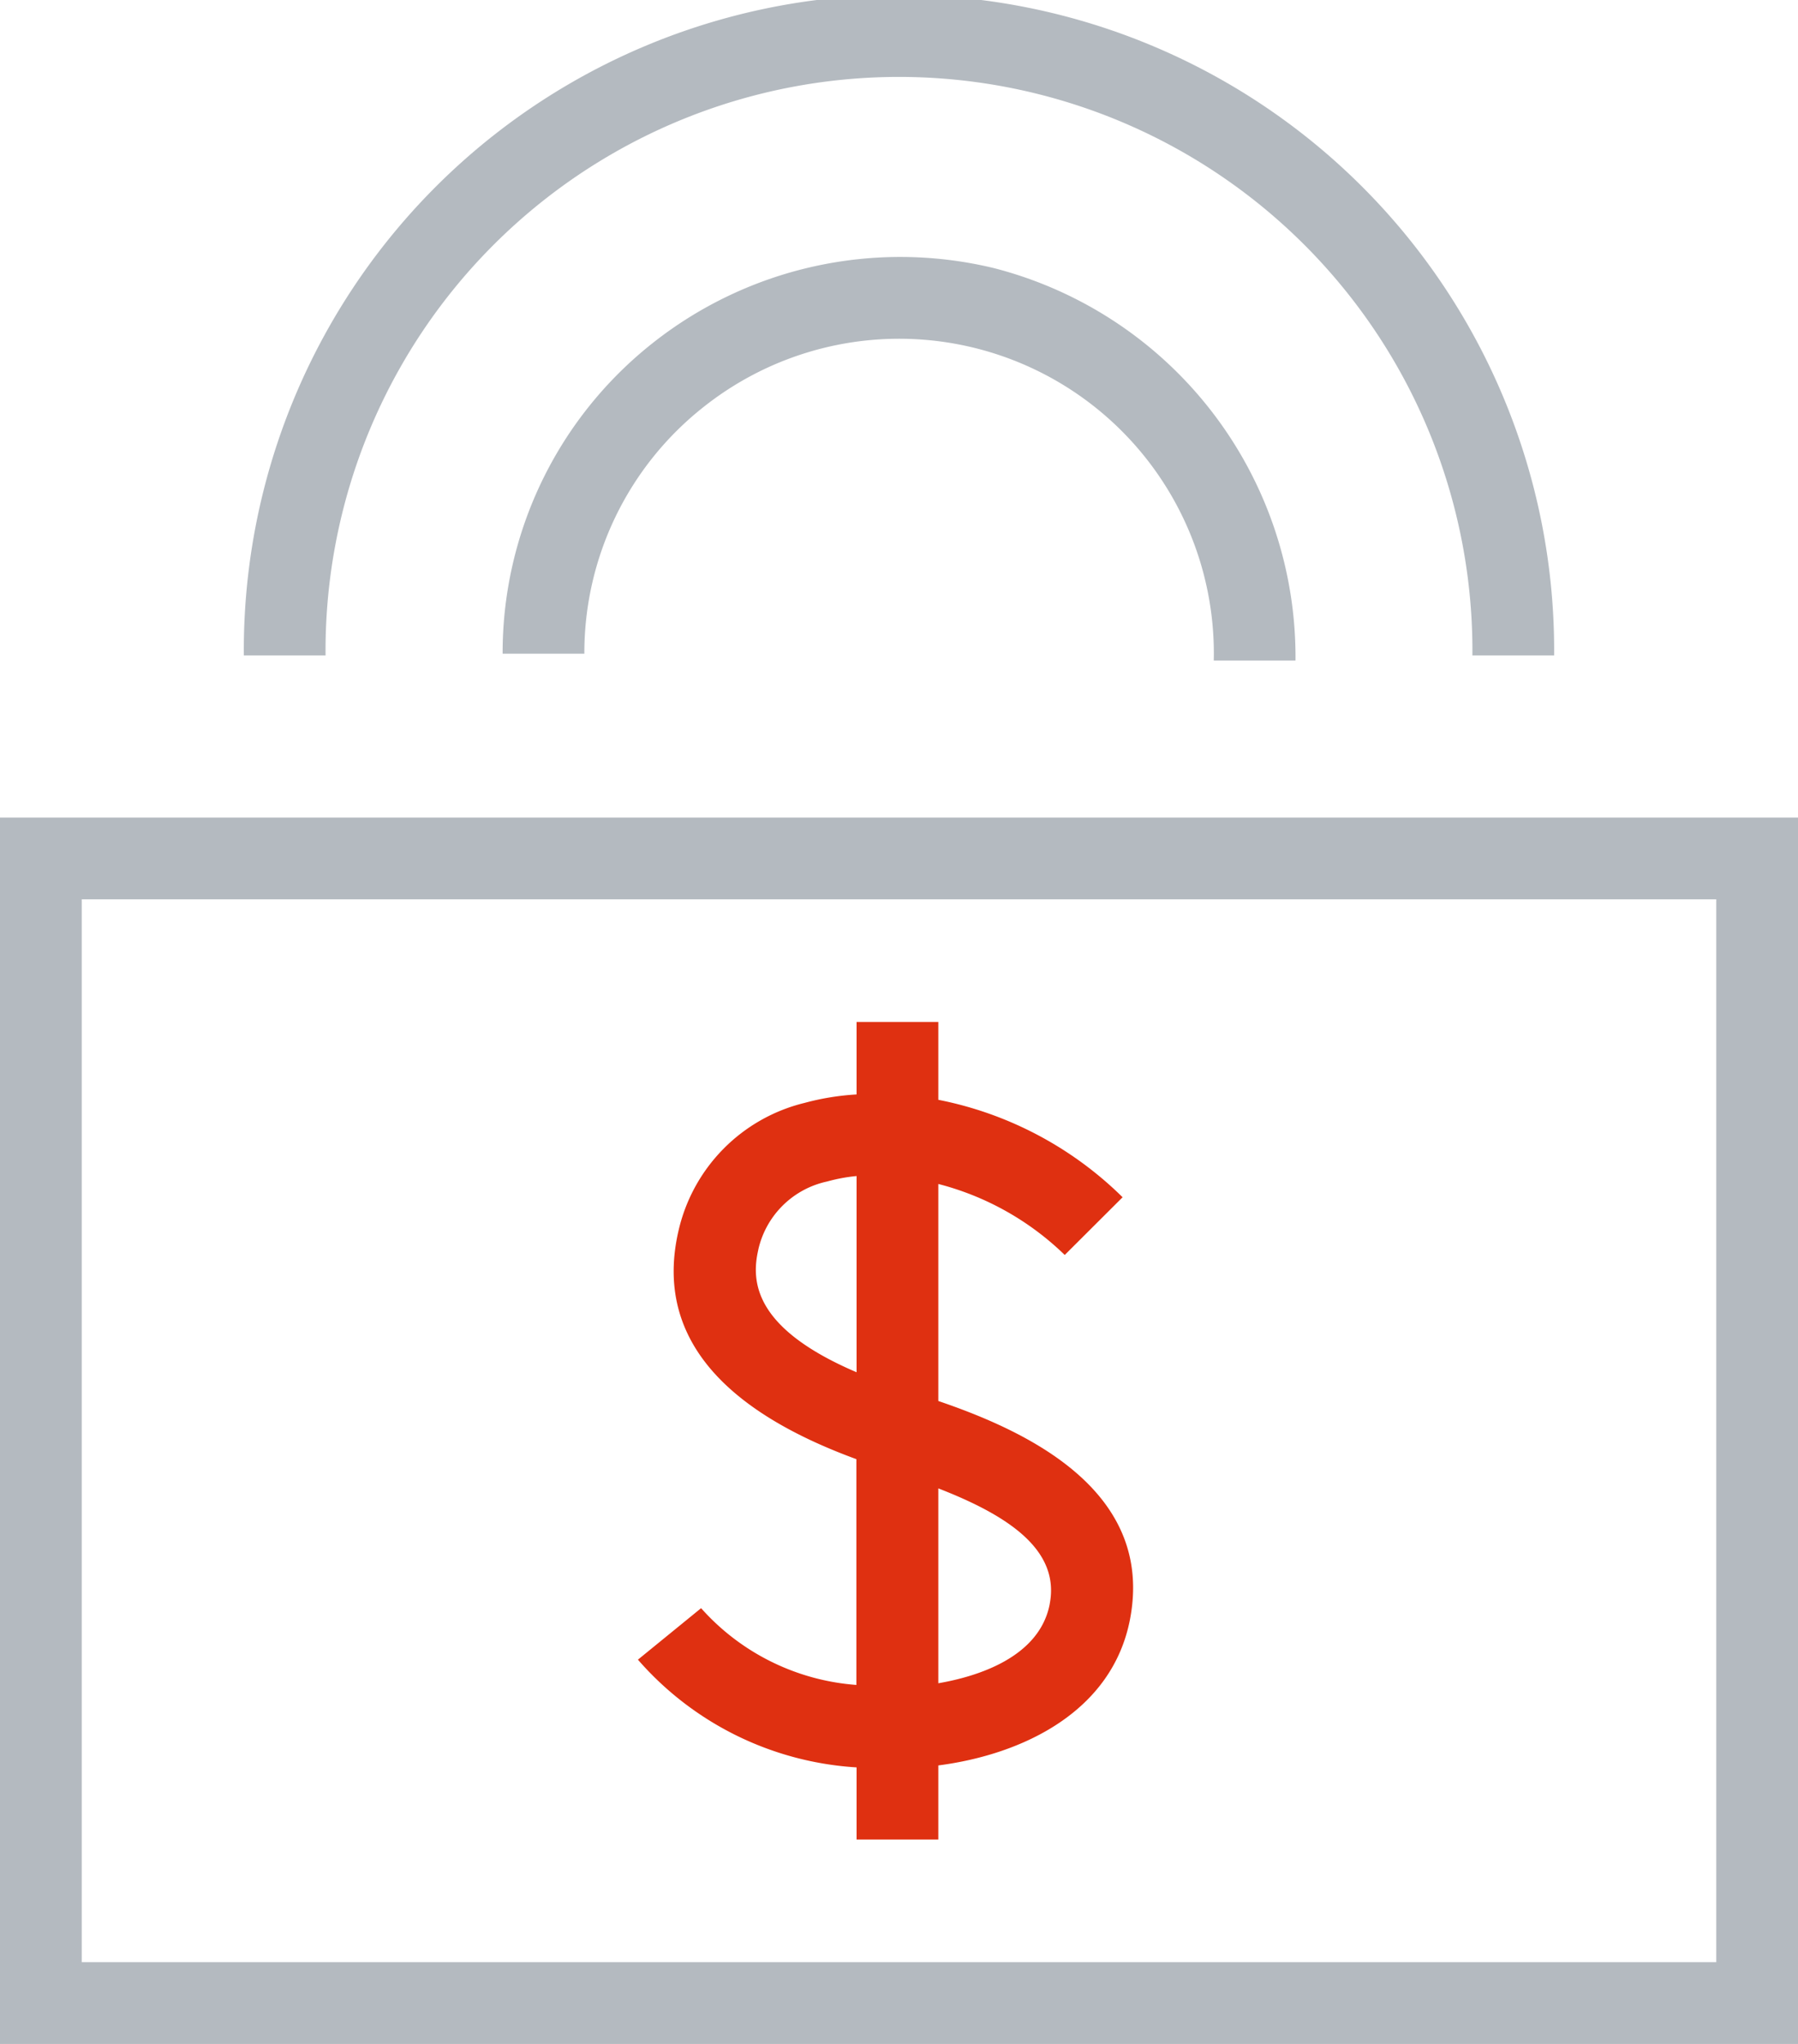
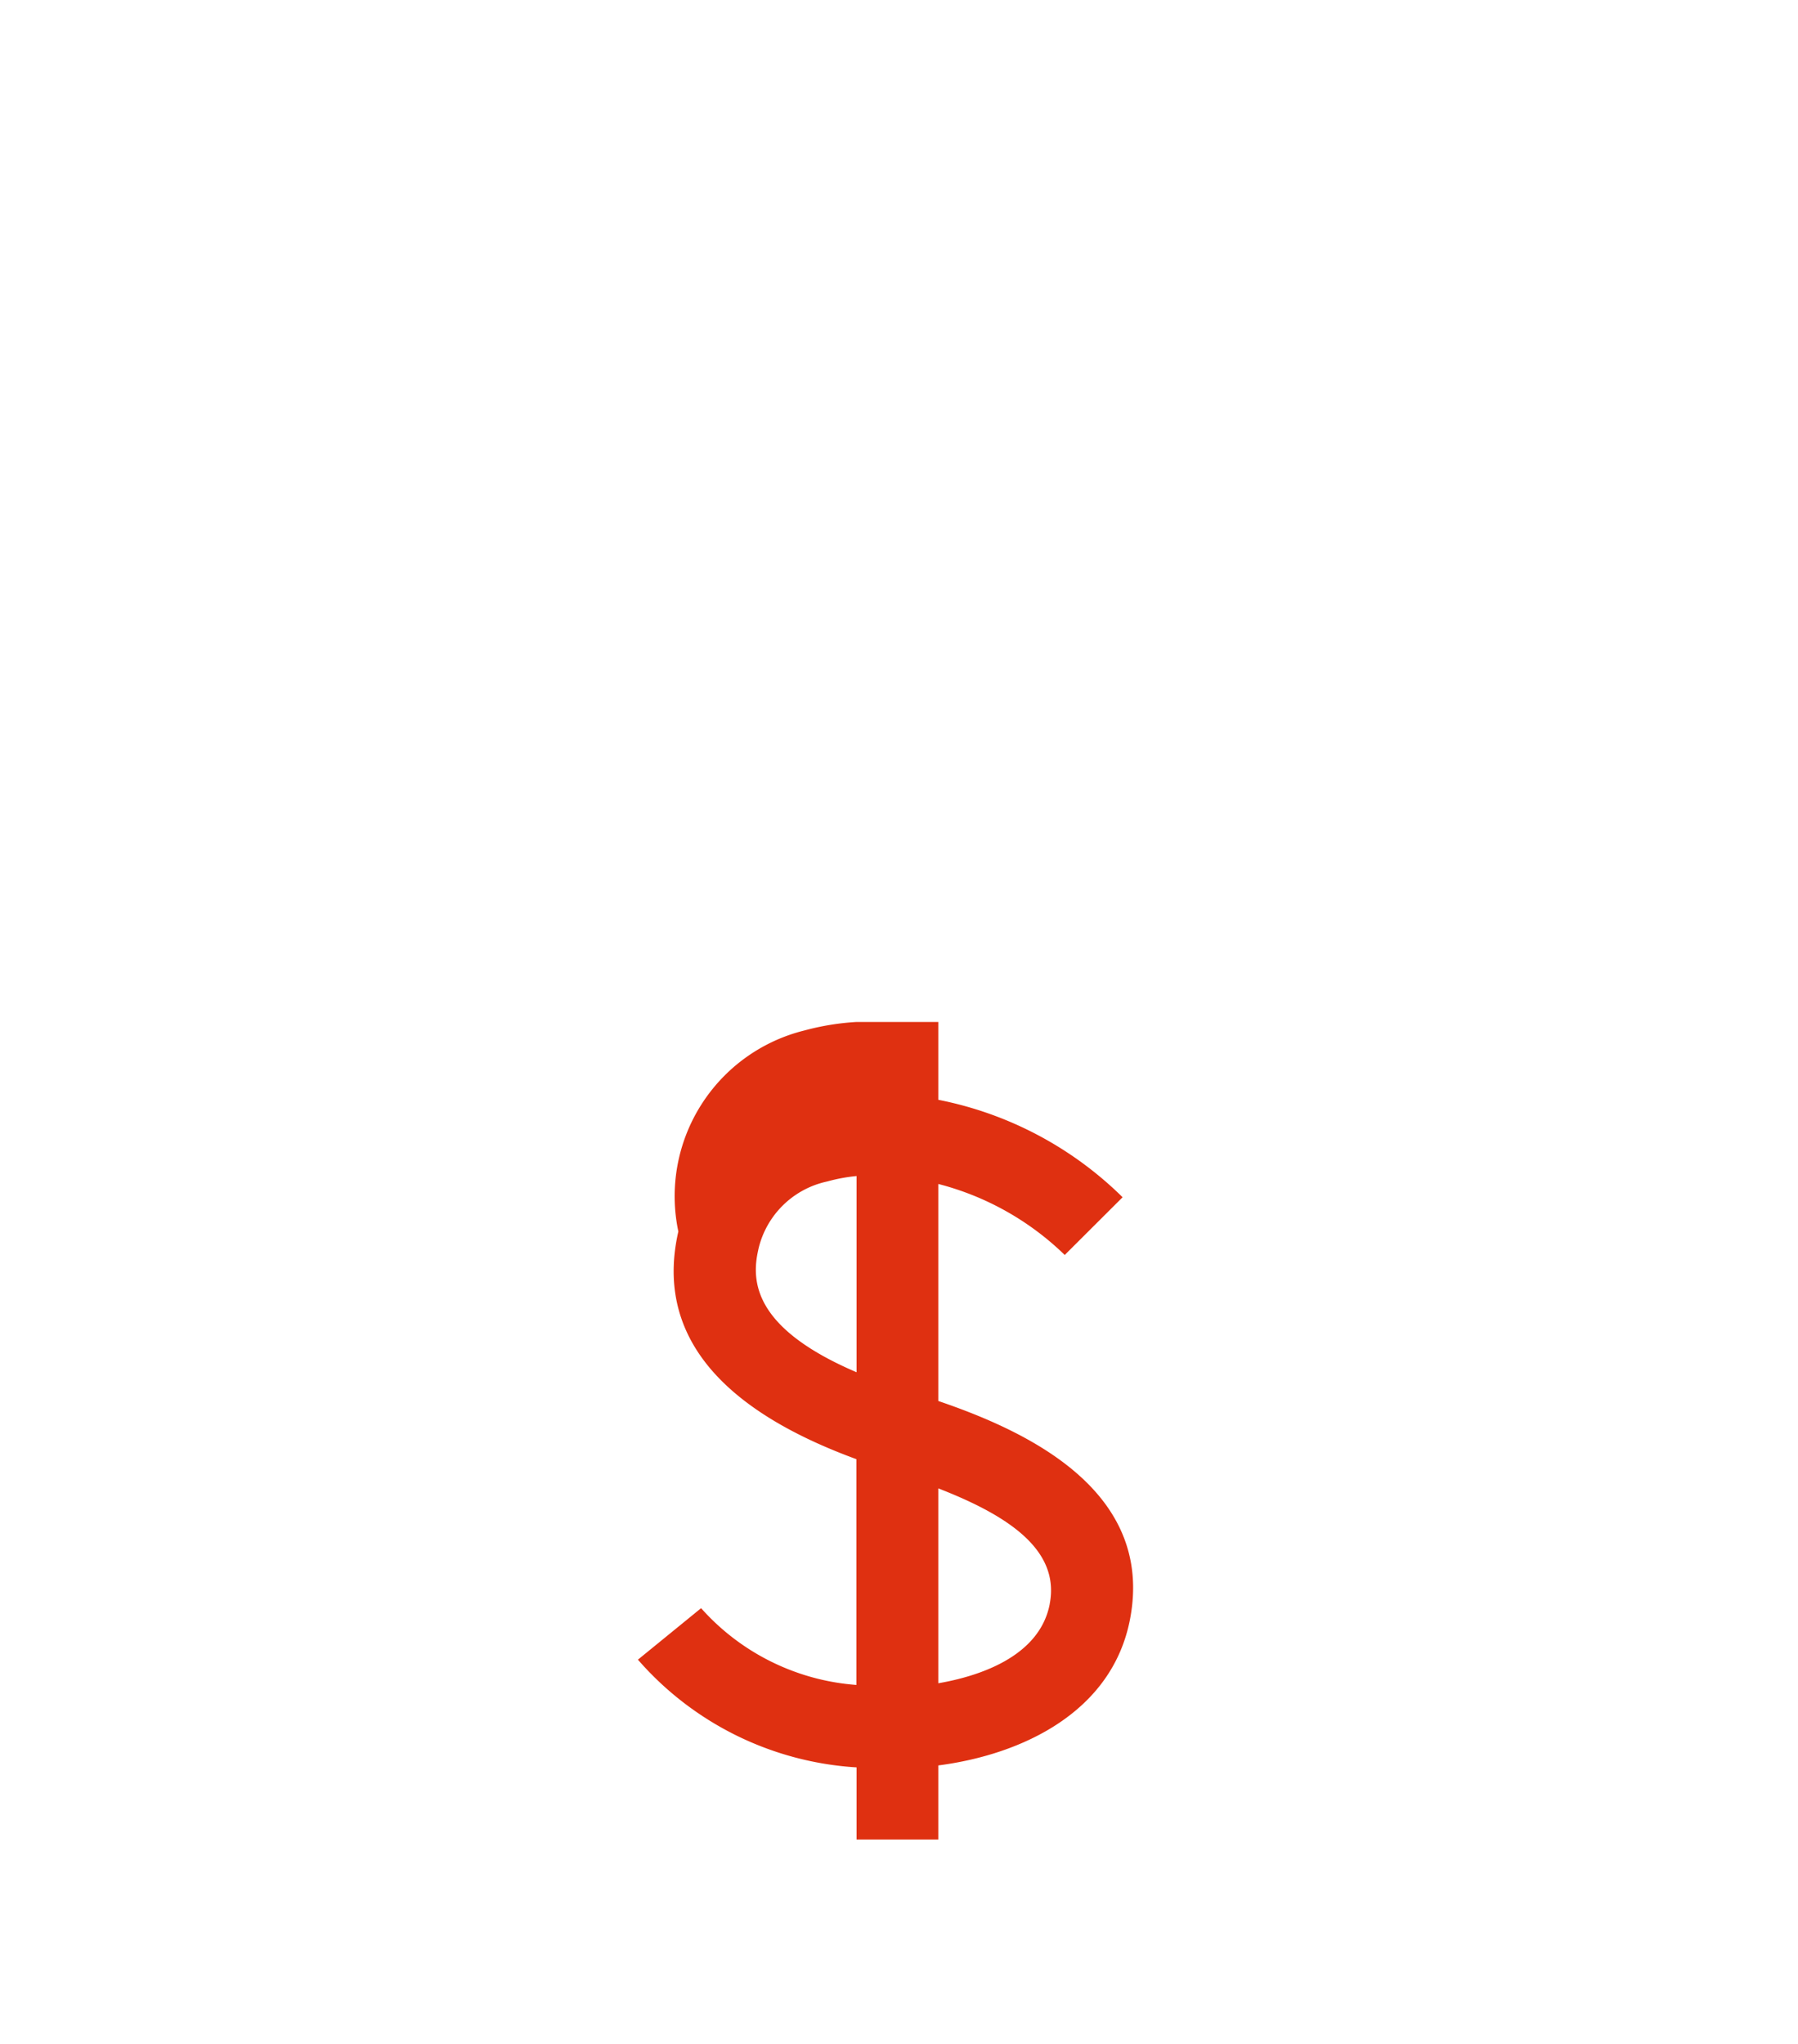
<svg xmlns="http://www.w3.org/2000/svg" id="icon_ransomware" width="44" height="50" viewBox="0 0 44 50">
-   <path id="Path_10186" data-name="Path 10186" d="M0,50H44V20H0Zm42-2H2V22H42ZM7.967,16.033h-2a16.033,16.033,0,1,1,32.065,0h-2a14.033,14.033,0,1,0-28.065,0M24.32,6.558a9.823,9.823,0,0,1,7.383,9.6h-2a7.7,7.7,0,0,0-12.488-6.2A7.663,7.663,0,0,0,14.3,15.991h-2a9.658,9.658,0,0,1,3.674-7.6A9.767,9.767,0,0,1,24.32,6.558" fill="#b4bac0" />
-   <path id="Path_10187" data-name="Path 10187" d="M22.962,34.272V28.963A6.916,6.916,0,0,1,26.056,30.7l1.416-1.412a8.848,8.848,0,0,0-4.51-2.384V25h-2v1.773a6.227,6.227,0,0,0-1.269.206A4.178,4.178,0,0,0,16.6,30.126c-.557,2.446.924,4.312,4.357,5.569v5.523a5.645,5.645,0,0,1-3.8-1.878L15.611,40.6a7.723,7.723,0,0,0,5.351,2.635V45h2V43.187c2.065-.268,4.252-1.313,4.69-3.569.622-3.213-2.656-4.652-4.69-5.346m-4.406-3.7a2.2,2.2,0,0,1,1.688-1.67,4.143,4.143,0,0,1,.718-.133v4.8c-2.493-1.065-2.588-2.2-2.406-2.993m7.132,8.666c-.255,1.313-1.792,1.774-2.726,1.935V36.41c1.7.66,2.982,1.5,2.726,2.827" fill="#df3011" />
+   <path id="Path_10187" data-name="Path 10187" d="M22.962,34.272V28.963A6.916,6.916,0,0,1,26.056,30.7l1.416-1.412a8.848,8.848,0,0,0-4.51-2.384V25h-2a6.227,6.227,0,0,0-1.269.206A4.178,4.178,0,0,0,16.6,30.126c-.557,2.446.924,4.312,4.357,5.569v5.523a5.645,5.645,0,0,1-3.8-1.878L15.611,40.6a7.723,7.723,0,0,0,5.351,2.635V45h2V43.187c2.065-.268,4.252-1.313,4.69-3.569.622-3.213-2.656-4.652-4.69-5.346m-4.406-3.7a2.2,2.2,0,0,1,1.688-1.67,4.143,4.143,0,0,1,.718-.133v4.8c-2.493-1.065-2.588-2.2-2.406-2.993m7.132,8.666c-.255,1.313-1.792,1.774-2.726,1.935V36.41c1.7.66,2.982,1.5,2.726,2.827" fill="#df3011" />
</svg>